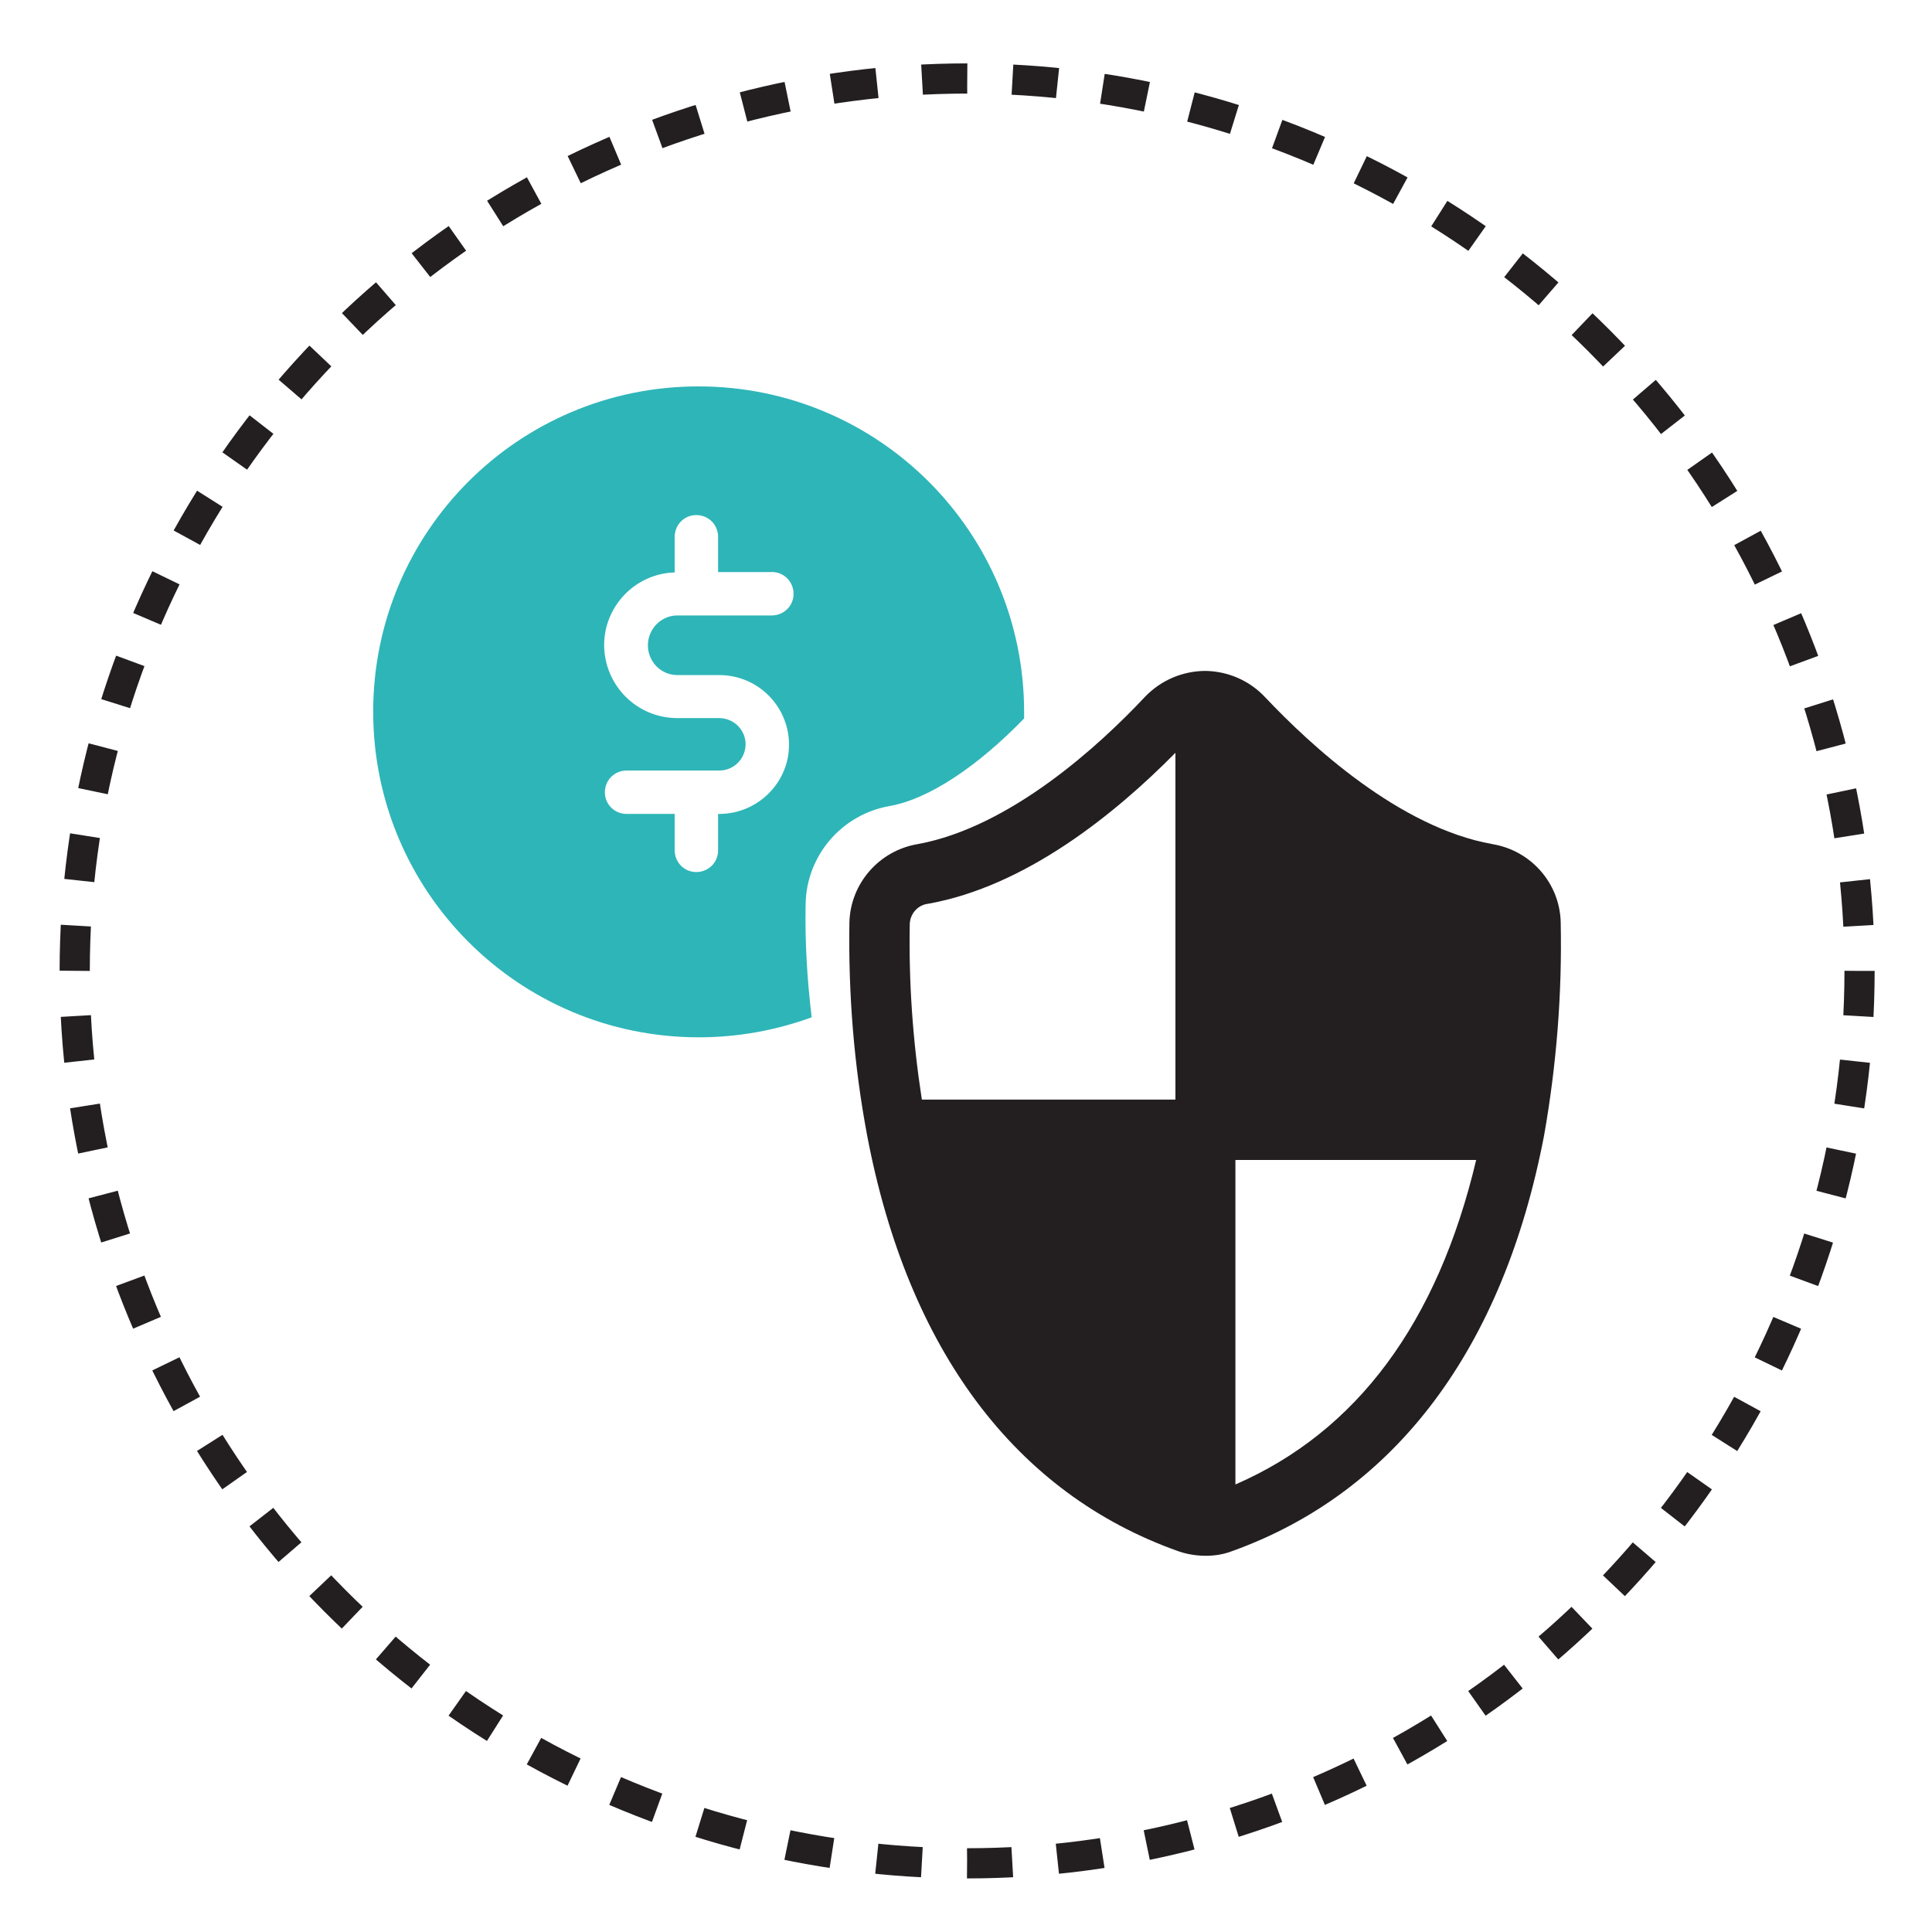
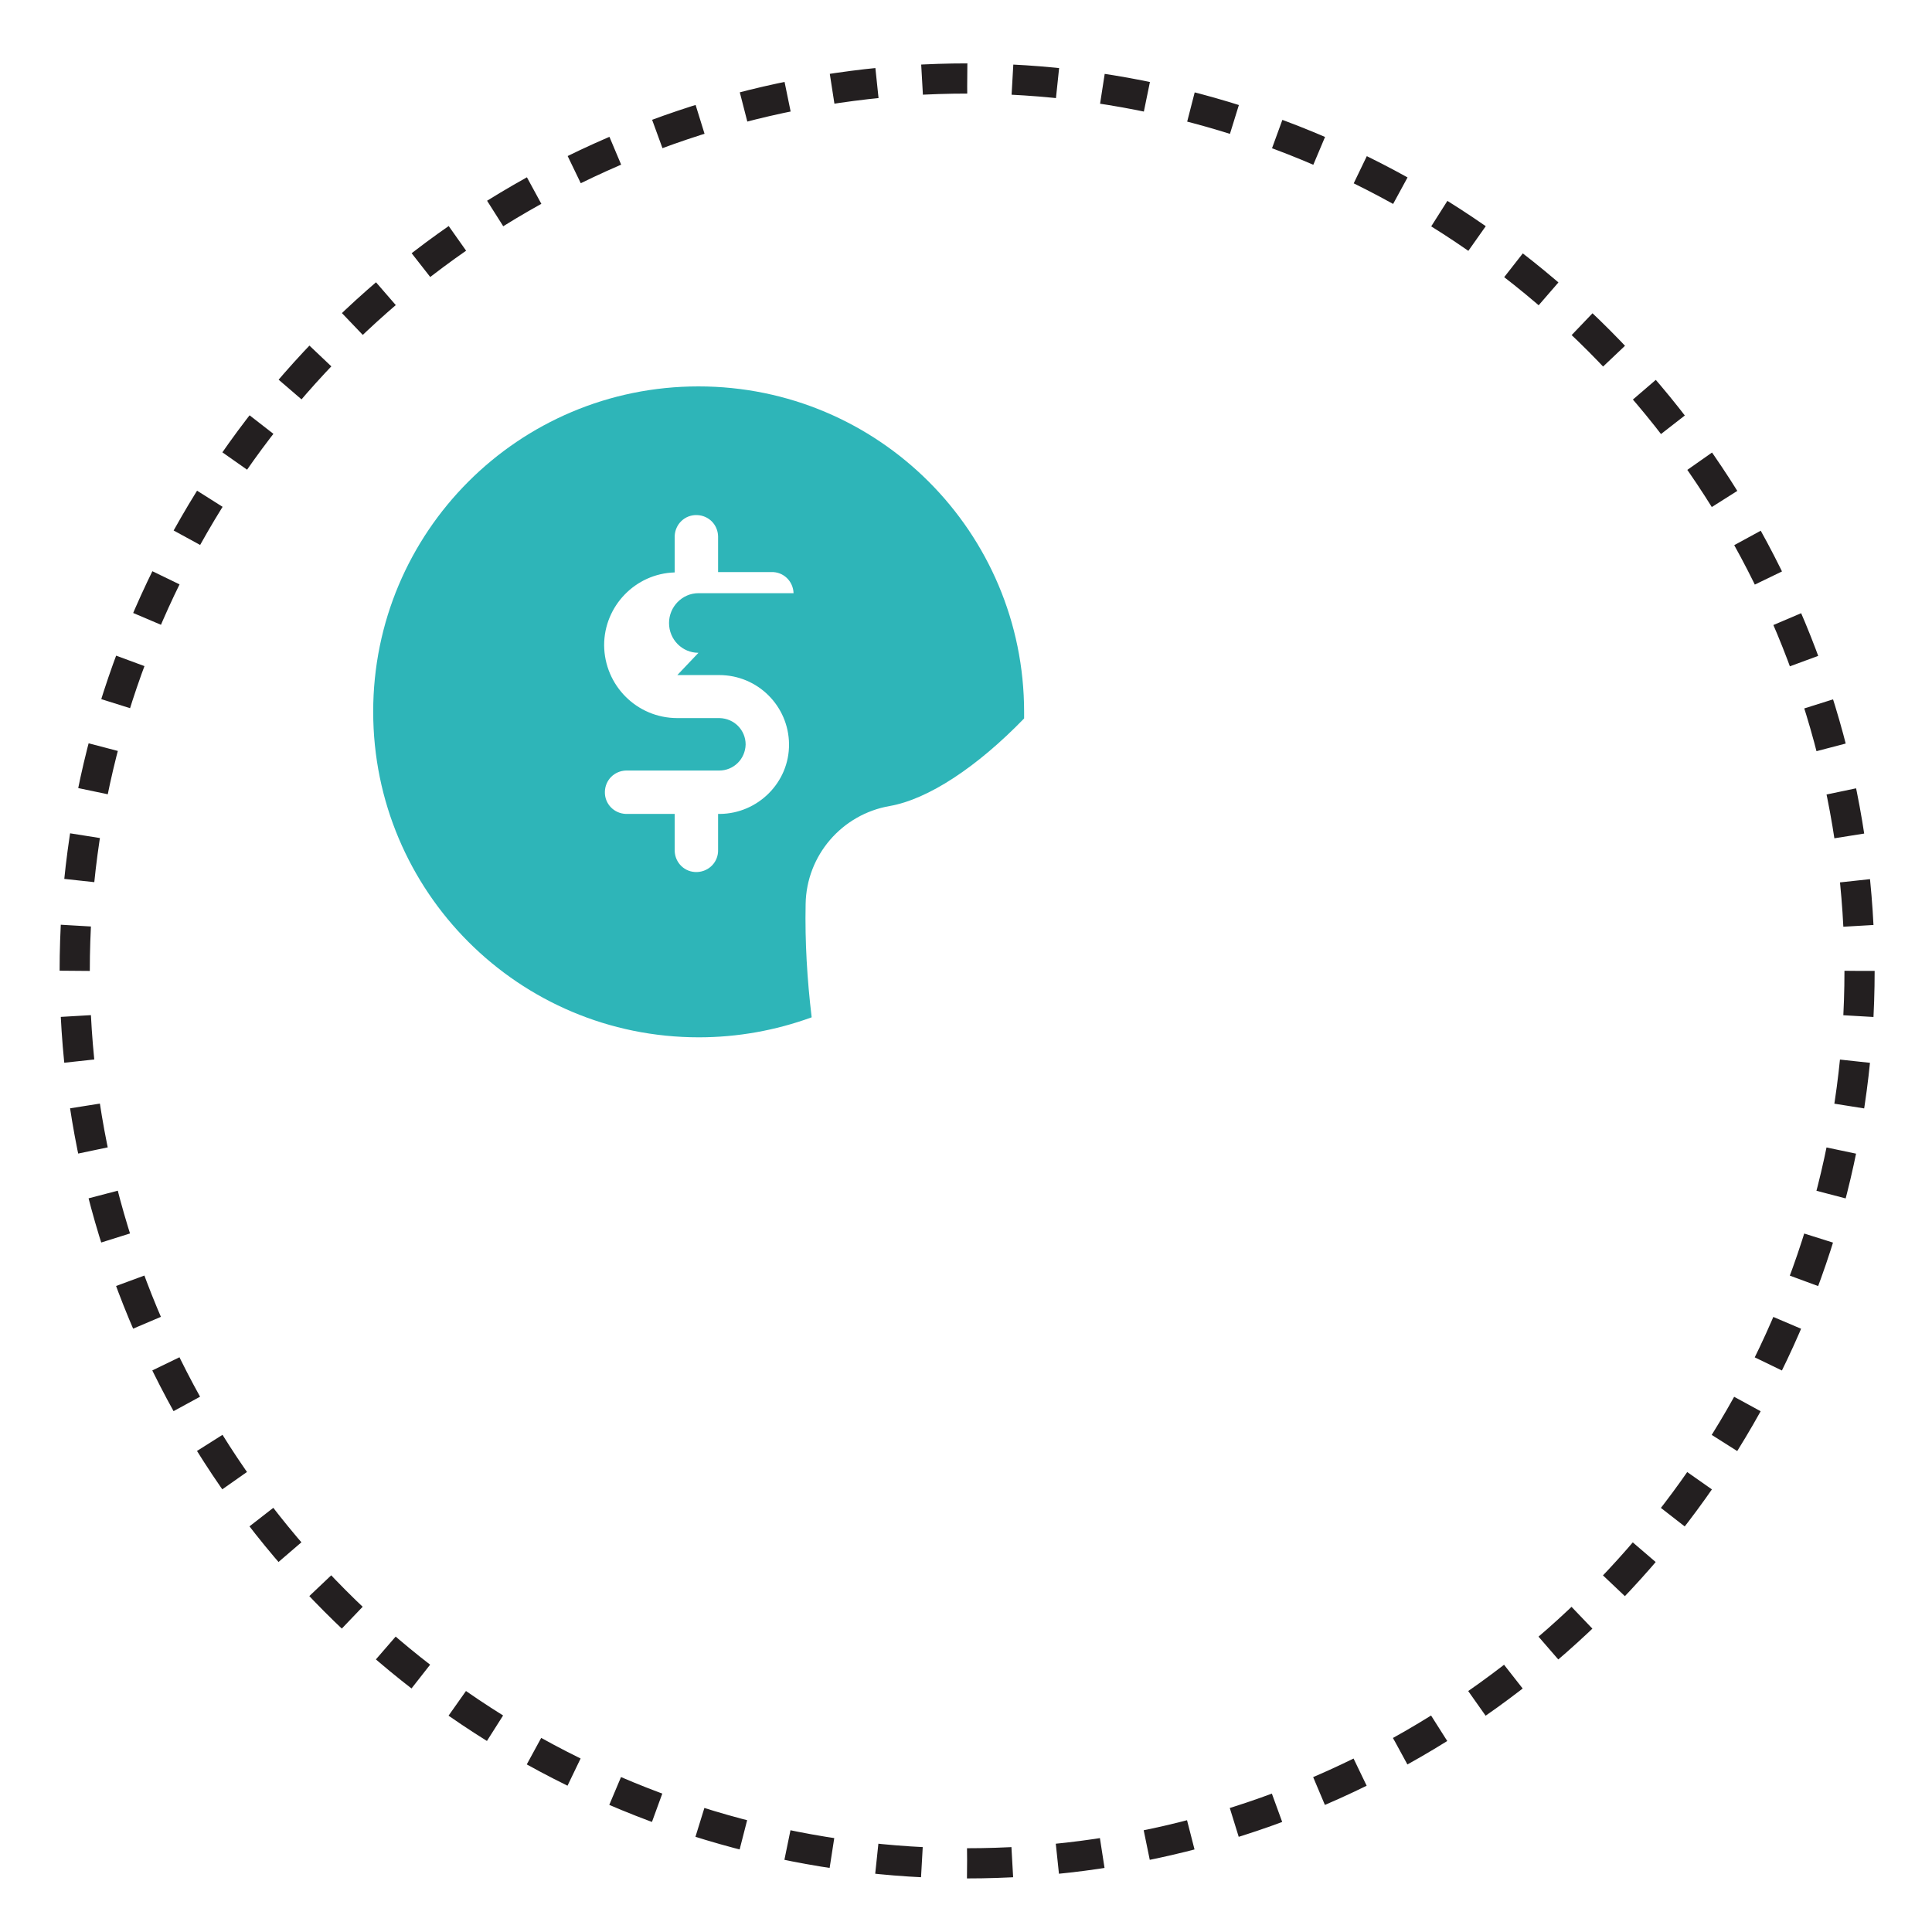
<svg xmlns="http://www.w3.org/2000/svg" xml:space="preserve" id="Layer_1" x="0" y="0" style="enable-background:new 0 0 512 512" version="1.1" viewBox="0 0 512 512">
  <style type="text/css">.st0{fill:none;stroke:#231f20;stroke-width:8;stroke-miterlimit:10;stroke-dasharray:11.984,11.984}.st1{fill:#231f20}.st2{fill:#2eb5b8}</style>
  <g>
    <circle cx="256.3" cy="257.3" r="236.5" class="st0" />
  </g>
-   <path d="M413.6 244.3c-.3-10.3-7.9-18.9-18.1-20.6-24.7-4.4-48.3-26.3-60.2-38.9-4.1-4.4-9.8-6.9-15.8-7-6.1 0-11.9 2.5-16.1 6.9-11.9 12.7-35.6 34.5-60.2 39-10.2 1.7-17.8 10.4-18.1 20.7-.3 18.9 1.2 37.9 4.7 56.5 10.8 56.8 39.3 94.9 82.5 110.2 2.3.8 4.8 1.2 7.3 1.2 2.4 0 4.8-.4 7.1-1.3 43.2-15.6 71.7-53.7 82.5-110.1 3.3-18.7 4.8-37.6 4.4-56.6zm-102.2 47.1h-67.1c-2.4-15.5-3.5-31.1-3.2-46.7.2-2.7 2.2-4.9 4.9-5.2 25.7-4.6 49.3-23.6 65.5-40v91.9h-.1zm16 102v-86h63.8c-10.2 43.1-31.6 72-63.8 86z" class="st1" />
-   <path d="M235.8 213.6c10.2-1.8 23.1-10.3 35.6-23.2v-1.7c0-47.7-38.6-86.3-86.3-86.3S98.9 141 98.9 188.6c0 47.7 38.6 86.3 86.3 86.3 10.2 0 20.3-1.8 29.9-5.3-1.2-10-1.8-20-1.6-30 .2-12.9 9.6-23.8 22.3-26zm-56.3-34.7h11.1c10.2 0 18.4 8.2 18.5 18.3s-8.2 18.4-18.3 18.5h-.5v9.5c.1 3.2-2.4 5.8-5.6 5.9-3.2.1-5.8-2.4-5.9-5.6v-9.8h-12.9c-3.2-.1-5.7-2.7-5.6-5.9.1-3.1 2.5-5.5 5.6-5.6h24.7c3.8 0 6.9-3 7-6.9 0-3.8-3-6.9-6.9-7h-11.2c-10.7 0-19.3-8.6-19.4-19.3 0-10.4 8.3-19 18.7-19.3v-9.6c.1-3.2 2.7-5.7 5.9-5.6 3.1.1 5.5 2.5 5.6 5.6v9.5h14.1c3.2-.1 5.8 2.4 5.9 5.6s-2.4 5.8-5.6 5.9h-25.2c-4.3 0-7.8 3.6-7.8 7.9 0 4.4 3.5 7.9 7.8 7.9z" class="st2" />
+   <path d="M235.8 213.6c10.2-1.8 23.1-10.3 35.6-23.2v-1.7c0-47.7-38.6-86.3-86.3-86.3S98.9 141 98.9 188.6c0 47.7 38.6 86.3 86.3 86.3 10.2 0 20.3-1.8 29.9-5.3-1.2-10-1.8-20-1.6-30 .2-12.9 9.6-23.8 22.3-26zm-56.3-34.7h11.1c10.2 0 18.4 8.2 18.5 18.3s-8.2 18.4-18.3 18.5h-.5v9.5c.1 3.2-2.4 5.8-5.6 5.9-3.2.1-5.8-2.4-5.9-5.6v-9.8h-12.9c-3.2-.1-5.7-2.7-5.6-5.9.1-3.1 2.5-5.5 5.6-5.6h24.7c3.8 0 6.9-3 7-6.9 0-3.8-3-6.9-6.9-7h-11.2c-10.7 0-19.3-8.6-19.4-19.3 0-10.4 8.3-19 18.7-19.3v-9.6c.1-3.2 2.7-5.7 5.9-5.6 3.1.1 5.5 2.5 5.6 5.6v9.5h14.1c3.2-.1 5.8 2.4 5.9 5.6h-25.2c-4.3 0-7.8 3.6-7.8 7.9 0 4.4 3.5 7.9 7.8 7.9z" class="st2" />
</svg>